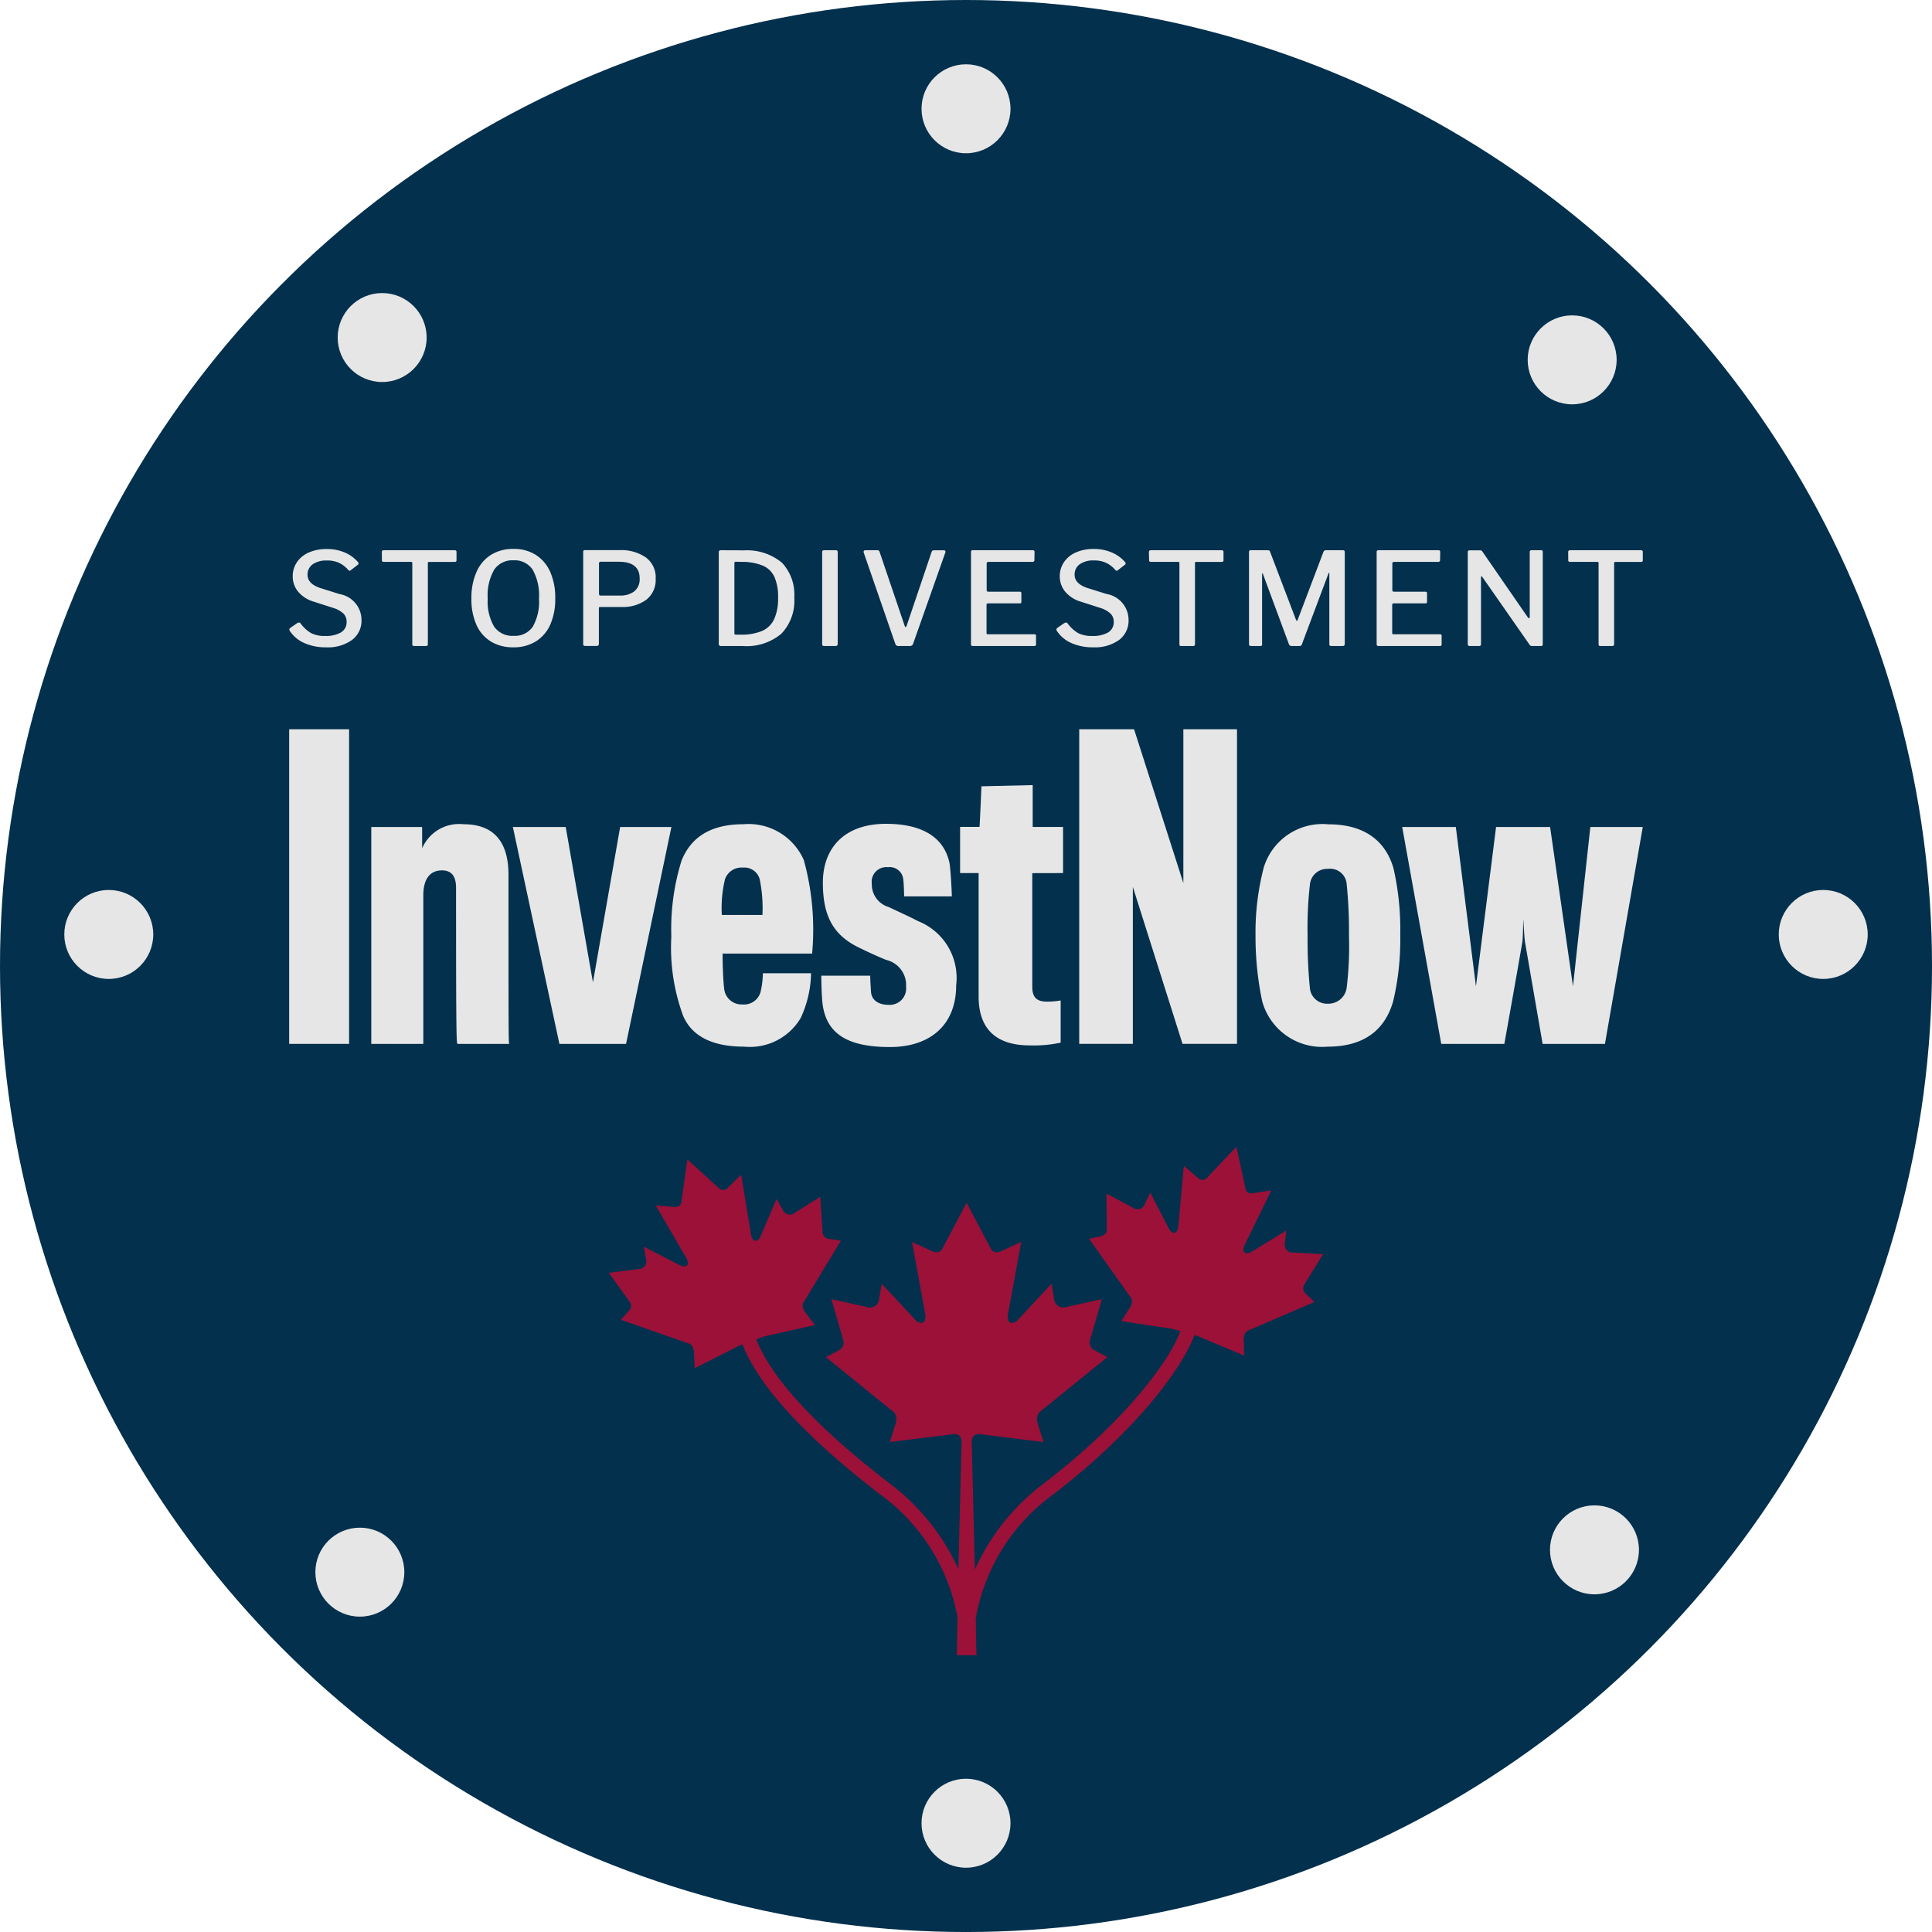
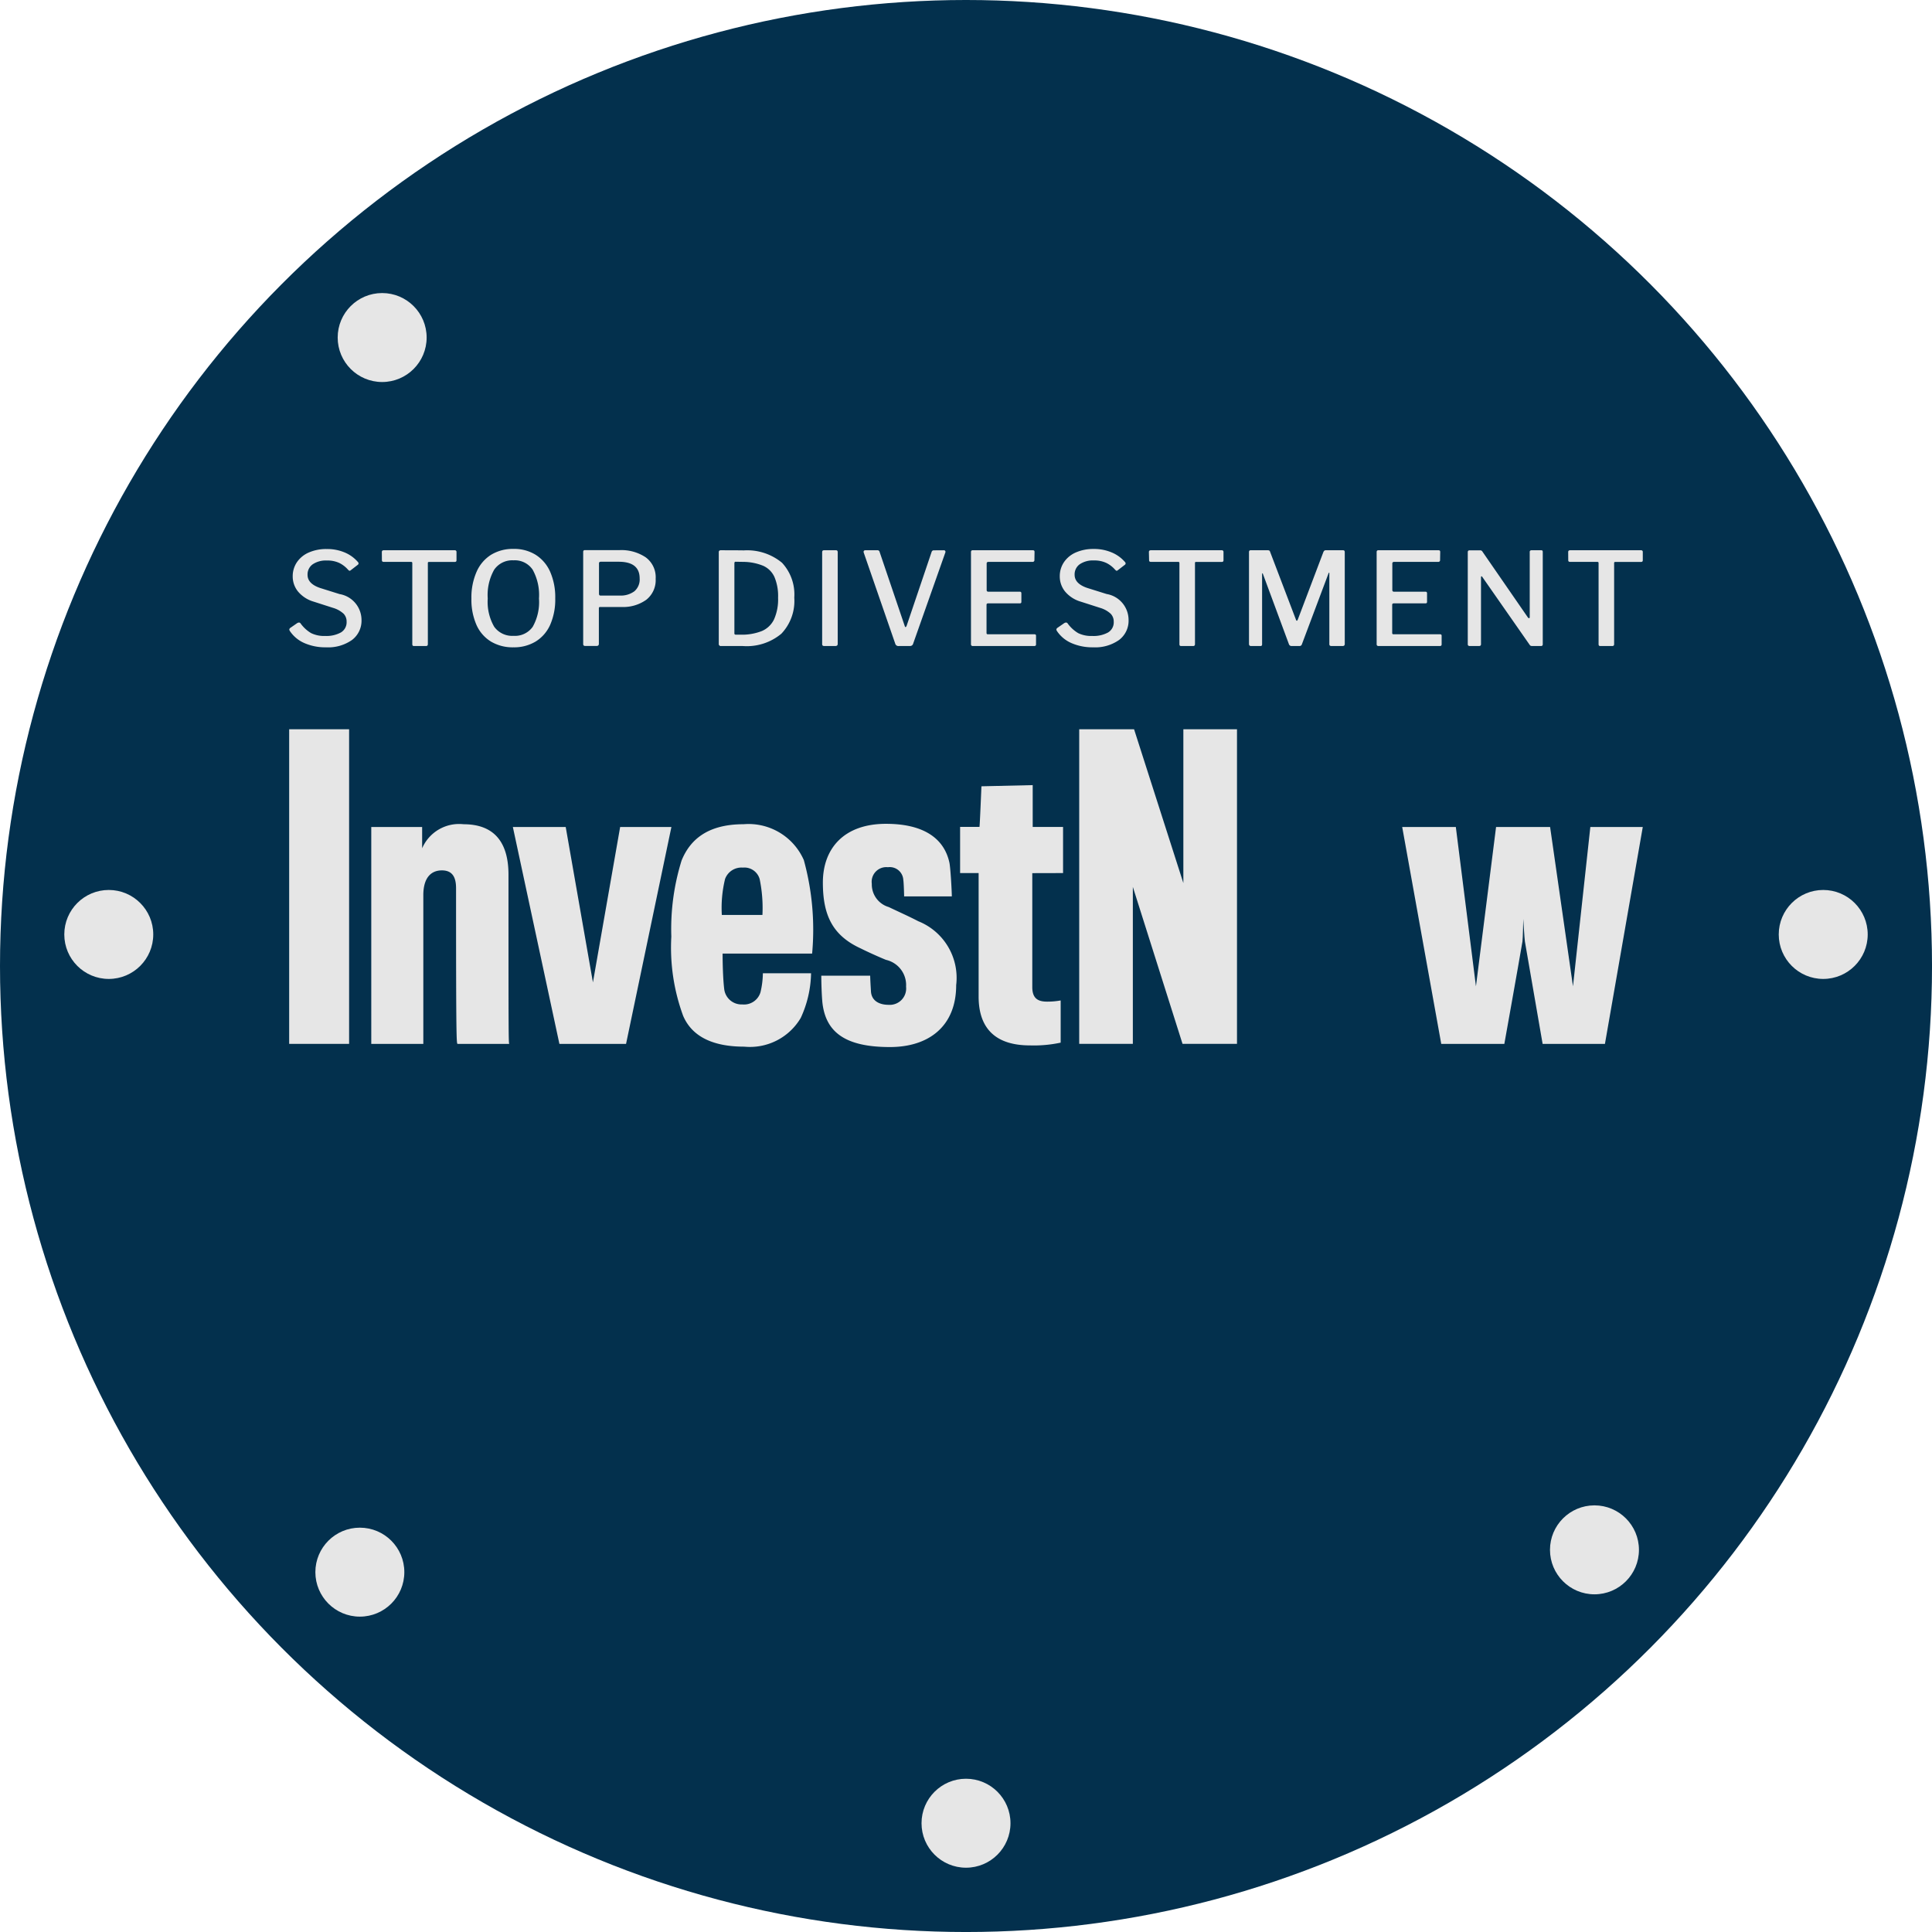
<svg xmlns="http://www.w3.org/2000/svg" width="119.749" height="119.749" viewBox="0 0 119.749 119.749">
  <g id="Group_4315" data-name="Group 4315" transform="translate(-160 -65.926)">
    <g id="Group_59" data-name="Group 59" transform="translate(160 65.926)">
      <g id="Group_54" data-name="Group 54">
        <circle id="Ellipse_2" data-name="Ellipse 2" cx="59.875" cy="59.875" r="59.875" fill="#03304d" />
      </g>
      <g id="Group_55" data-name="Group 55" transform="translate(19.547 19.547)">
        <circle id="Ellipse_3" data-name="Ellipse 3" cx="2.757" cy="2.757" r="2.757" transform="translate(0 75.141)" fill="#e6e6e6" />
-         <circle id="Ellipse_4" data-name="Ellipse 4" cx="2.757" cy="2.757" r="2.757" transform="translate(75.141)" fill="#e6e6e6" />
      </g>
      <g id="Group_56" data-name="Group 56" transform="translate(20.93 18.164)">
        <circle id="Ellipse_5" data-name="Ellipse 5" cx="2.757" cy="2.757" r="2.757" fill="#e6e6e6" />
        <circle id="Ellipse_6" data-name="Ellipse 6" cx="2.757" cy="2.757" r="2.757" transform="translate(75.141 75.141)" fill="#e6e6e6" />
      </g>
      <g id="Group_57" data-name="Group 57" transform="translate(57.118 3.985)">
        <circle id="Ellipse_7" data-name="Ellipse 7" cx="2.757" cy="2.757" r="2.757" transform="translate(0 106.265)" fill="#e6e6e6" />
-         <circle id="Ellipse_8" data-name="Ellipse 8" cx="2.757" cy="2.757" r="2.757" fill="#e6e6e6" />
      </g>
      <g id="Group_58" data-name="Group 58" transform="translate(3.985 55.162)">
        <circle id="Ellipse_9" data-name="Ellipse 9" cx="2.757" cy="2.757" r="2.757" fill="#e6e6e6" />
        <circle id="Ellipse_10" data-name="Ellipse 10" cx="2.757" cy="2.757" r="2.757" transform="translate(106.265)" fill="#e6e6e6" />
      </g>
    </g>
    <g id="Group_60" data-name="Group 60" transform="translate(177.927 111.123)">
      <path id="Path_4035" data-name="Path 4035" d="M229.9,351.7V332.2h3.715V351.7Z" transform="translate(-229.904 -332.196)" fill="#e6e6e6" />
      <path id="Path_4036" data-name="Path 4036" d="M247.934,356.788h-3.2c-.074,0-.1-.122-.1-9.655,0-.734-.269-1.1-.88-1.1-.635,0-1.149.415-1.149,1.54v9.215h-3.226V343.344h3.153v1.32a2.493,2.493,0,0,1,2.566-1.491c1.907,0,2.786,1.124,2.786,3.129C247.885,356.153,247.885,356.764,247.934,356.788Z" transform="translate(-234.294 -337.282)" fill="#e6e6e6" />
      <path id="Path_4037" data-name="Path 4037" d="M262.748,356.936h-4.131l-2.885-13.444h3.276l1.687,9.631,1.687-9.631h3.177Z" transform="translate(-241.871 -337.43)" fill="#e6e6e6" />
      <path id="Path_4038" data-name="Path 4038" d="M282.062,355.175a3.655,3.655,0,0,1-3.5,1.784c-1.809,0-3.2-.538-3.789-1.907a12.242,12.242,0,0,1-.734-4.913,14.277,14.277,0,0,1,.636-4.718c.488-1.2,1.515-2.249,3.837-2.249a3.74,3.74,0,0,1,3.74,2.224,16.259,16.259,0,0,1,.514,5.793h-5.549c0,.611.025,1.588.1,2.2a1.081,1.081,0,0,0,1.125.953,1.064,1.064,0,0,0,1.124-.758,5.3,5.3,0,0,0,.147-1.173H282.7A6.848,6.848,0,0,1,282.062,355.175Zm-2.542-8.58a.982.982,0,0,0-1.051-.734,1.079,1.079,0,0,0-1.1.709,7.539,7.539,0,0,0-.2,2.224h2.517A8.842,8.842,0,0,0,279.52,346.6Z" transform="translate(-250.356 -337.282)" fill="#e6e6e6" />
      <path id="Path_4039" data-name="Path 4039" d="M295.607,356.962c-2.737,0-3.96-.9-4.179-2.713-.049-.44-.074-1.3-.074-1.711h3.031c0,.171.024.587.049,1,.049.562.513.807,1.1.807a1.015,1.015,0,0,0,1.075-1.125,1.6,1.6,0,0,0-1.246-1.662c-.416-.171-1.075-.464-1.564-.708-1.76-.807-2.347-2.078-2.347-4.082,0-2.127,1.32-3.642,3.911-3.642,2.371,0,3.618.929,3.935,2.42.073.391.147,1.809.147,2.077h-2.957c0-.146-.024-.9-.049-1a.842.842,0,0,0-.954-.807.907.907,0,0,0-1,1.027,1.46,1.46,0,0,0,1.051,1.442c.611.294,1.222.562,1.833.88a3.779,3.779,0,0,1,2.346,3.959C299.714,355.666,298.027,356.962,295.607,356.962Z" transform="translate(-258.376 -337.261)" fill="#e6e6e6" />
      <path id="Path_4040" data-name="Path 4040" d="M311.862,344.115v7.064c0,.758.415.9.928.9a4.579,4.579,0,0,0,.831-.073v2.615a7.91,7.91,0,0,1-1.907.171c-2,0-3.178-.929-3.178-3.031v-7.651h-1.148v-2.86h1.2c.024-.073.122-2.518.122-2.518l3.178-.073v2.591h1.882v2.86Z" transform="translate(-265.806 -335.193)" fill="#e6e6e6" />
      <path id="Path_4041" data-name="Path 4041" d="M327.549,351.7l-3.08-9.729V351.7h-3.324V332.2h3.4l3.055,9.533V332.2h3.324V351.7Z" transform="translate(-272.18 -332.196)" fill="#e6e6e6" />
-       <path id="Path_4042" data-name="Path 4042" d="M350.037,354.148c-.489,1.711-1.736,2.811-4.058,2.811a3.853,3.853,0,0,1-4.058-2.811,19.506,19.506,0,0,1-.415-4.106,15.965,15.965,0,0,1,.514-4.2,3.806,3.806,0,0,1,4.009-2.664c2.419,0,3.593,1.2,4.032,2.737a17.07,17.07,0,0,1,.416,4.131A16.486,16.486,0,0,1,350.037,354.148Zm-2.885-7.309a1.025,1.025,0,0,0-1.148-.9,1.072,1.072,0,0,0-1.124.953,23.749,23.749,0,0,0-.146,3.2,30.477,30.477,0,0,0,.146,3.276,1.068,1.068,0,0,0,1.124.928,1.143,1.143,0,0,0,1.148-.953,21.412,21.412,0,0,0,.147-3.251A28.742,28.742,0,0,0,347.152,346.839Z" transform="translate(-281.614 -337.282)" fill="#e6e6e6" />
      <path id="Path_4043" data-name="Path 4043" d="M371.016,356.936h-3.862s-.831-4.815-1.1-6.355c-.025-.147-.1-1.394-.1-1.394s-.024,1.247-.049,1.394c-.269,1.588-1.124,6.355-1.124,6.355h-3.911l-2.42-13.444h3.324l1.247,9.875,1.247-9.875h3.349l1.418,9.875,1.076-9.875h3.25Z" transform="translate(-289.466 -337.43)" fill="#e6e6e6" />
    </g>
-     <path id="Path_4044" data-name="Path 4044" d="M292.38,383.4l1.167-1.887-1.821-.1a.485.485,0,0,1-.544-.584l.08-.776-2.257,1.377c-.612.149-.322-.478-.322-.478l1.657-3.394-1.051.165c-.489.117-.547-.247-.547-.247l-.566-2.623-1.847,1.948s-.238.28-.6-.073l-.812-.686-.345,3.761s-.078.685-.524.241l-1.214-2.348-.334.705a.485.485,0,0,1-.768.217l-1.609-.859.019,2.219a.438.438,0,0,1-.369.421l-.73.161,2.57,3.62s.271.255-.128.783l-.446.7,3.176.478.49.138c-.628,1.729-3.206,5.393-8.4,9.392a13.749,13.749,0,0,0-4.34,5.39l-.193-7.771c-.079-.793.608-.608.608-.608l3.833.475-.291-.952c-.291-.74.106-.948.106-.948l4.15-3.361-.793-.423a.526.526,0,0,1-.291-.608l.74-2.564-2.141.473a.583.583,0,0,1-.82-.5l-.159-.925-2.167,2.326c-.661.37-.529-.449-.529-.449l.819-4.467-1.163.531c-.529.294-.714-.108-.714-.108l-1.507-2.855-1.507,2.855s-.185.4-.714.108l-1.163-.531.82,4.467s.132.82-.529.449l-2.167-2.326-.159.925a.583.583,0,0,1-.819.5l-2.142-.473.741,2.564a.527.527,0,0,1-.291.608l-.793.423,4.15,3.361s.4.208.106.948l-.291.952,3.833-.475s.688-.185.608.608l-.192,7.746a13.757,13.757,0,0,0-4.329-5.365c-4.771-3.673-7.331-6.64-8.2-8.879l.5-.181,3.133-.706-.5-.663c-.435-.5-.184-.771-.184-.771l2.3-3.8-.739-.108a.438.438,0,0,1-.4-.394l-.142-2.215-1.542.973a.485.485,0,0,1-.782-.161l-.384-.679-1.042,2.429c-.413.476-.54-.2-.54-.2l-.615-3.726-.76.743c-.331.378-.589.116-.589.116l-1.982-1.81-.376,2.657s-.032.367-.528.286l-1.059-.089,1.9,3.265s.334.6-.287.5l-2.35-1.21.136.768a.485.485,0,0,1-.5.621l-1.809.232,1.3,1.8a.438.438,0,0,1-.056.557l-.5.554,4.192,1.463s.369.051.35.712l.04.826,2.865-1.45.093-.033c.89,2.319,3.494,5.425,8.508,9.285a12.08,12.08,0,0,1,4.822,7.634l-.043,2.352h1.216l-.042-2.291a12.065,12.065,0,0,1,4.832-7.695c5.5-4.236,8.1-8.115,8.722-9.86l.12.033,2.962,1.24-.02-.827c-.067-.658.3-.735.3-.735l4.076-1.761-.54-.516A.437.437,0,0,1,292.38,383.4Z" transform="translate(-51.54 -237.851)" fill="#9b1138" />
    <path id="Path_7286" data-name="Path 7286" d="M3.984-4.736a1.722,1.722,0,0,0-.544-.416A1.724,1.724,0,0,0,2.68-5.3a1.452,1.452,0,0,0-.884.236.769.769,0,0,0-.316.652q0,.552.784.816l1.2.376a1.632,1.632,0,0,1,1.36,1.6A1.493,1.493,0,0,1,4.236-.376,2.568,2.568,0,0,1,2.624.08,3.232,3.232,0,0,1,1.28-.184a2.069,2.069,0,0,1-.9-.752.281.281,0,0,1-.032-.08.153.153,0,0,1,.08-.12l.392-.272a.239.239,0,0,1,.128-.048.116.116,0,0,1,.1.056,2.186,2.186,0,0,0,.652.6,1.843,1.843,0,0,0,.876.176A1.865,1.865,0,0,0,3.544-.84.732.732,0,0,0,3.9-1.512.689.689,0,0,0,3.716-2a1.65,1.65,0,0,0-.652-.364L1.856-2.752a1.986,1.986,0,0,1-.972-.632A1.473,1.473,0,0,1,.56-4.312,1.548,1.548,0,0,1,.824-5.2a1.712,1.712,0,0,1,.74-.6,2.681,2.681,0,0,1,1.1-.212A2.786,2.786,0,0,1,3.78-5.8a2.2,2.2,0,0,1,.82.592.122.122,0,0,1,.04.088.1.1,0,0,1-.04.08l-.456.352a.106.106,0,0,1-.064.024Q4.056-4.664,3.984-4.736Zm2.1-1.088q0-.112.12-.112H10.6a.1.1,0,0,1,.112.112v.512q0,.1-.112.1H9.016a.093.093,0,0,0-.064.016.078.078,0,0,0-.016.056V-.12q0,.12-.112.12H8.072q-.1,0-.1-.112V-5.128q0-.056-.02-.072a.111.111,0,0,0-.068-.016H6.2q-.112,0-.112-.1ZM14.24.08a2.623,2.623,0,0,1-1.392-.356,2.3,2.3,0,0,1-.9-1.036,3.891,3.891,0,0,1-.312-1.632A3.952,3.952,0,0,1,11.956-4.6a2.352,2.352,0,0,1,.9-1.056,2.584,2.584,0,0,1,1.388-.364,2.527,2.527,0,0,1,1.372.364,2.372,2.372,0,0,1,.9,1.052,3.924,3.924,0,0,1,.316,1.648A3.891,3.891,0,0,1,16.52-1.32a2.321,2.321,0,0,1-.9,1.04A2.585,2.585,0,0,1,14.24.08Zm.008-.712a1.347,1.347,0,0,0,1.188-.56,3.122,3.122,0,0,0,.388-1.752,3.238,3.238,0,0,0-.392-1.788,1.333,1.333,0,0,0-1.184-.58,1.361,1.361,0,0,0-1.2.58,3.185,3.185,0,0,0-.4,1.788,3.074,3.074,0,0,0,.4,1.748A1.372,1.372,0,0,0,14.248-.632Zm8.808-3.536a1.548,1.548,0,0,1-.58,1.3,2.466,2.466,0,0,1-1.548.448H19.616a.071.071,0,0,0-.08.08v2.2q0,.136-.144.136h-.7q-.128,0-.128-.12v-5.7a.141.141,0,0,1,.024-.092.112.112,0,0,1,.088-.028h2.136a2.717,2.717,0,0,1,1.624.444A1.526,1.526,0,0,1,23.056-4.168Zm-.992-.024q0-1.032-1.3-1.032h-1.1a.141.141,0,0,0-.092.024.112.112,0,0,0-.028.088v1.864q0,.12.088.12h1.192a1.42,1.42,0,0,0,.916-.268A.962.962,0,0,0,22.064-4.192ZM27.1-5.936q.96,0,1.424.008a3.384,3.384,0,0,1,2.364.768A2.881,2.881,0,0,1,31.648-3a2.949,2.949,0,0,1-.8,2.236A3.343,3.343,0,0,1,28.456,0H27.112a.127.127,0,0,1-.144-.144V-5.816A.117.117,0,0,1,27-5.908.157.157,0,0,1,27.1-5.936Zm.9.712q-.064,0-.064.112V-.8a.108.108,0,0,0,.02.076.108.108,0,0,0,.076.02H28.3a3.368,3.368,0,0,0,1.336-.224,1.487,1.487,0,0,0,.76-.728,3.047,3.047,0,0,0,.248-1.336,3.032,3.032,0,0,0-.228-1.292,1.39,1.39,0,0,0-.692-.688A3.318,3.318,0,0,0,28.5-5.216Zm6.24-.712q.1,0,.1.12V-.152a.157.157,0,0,1-.036.12A.2.2,0,0,1,34.176,0H33.52a.172.172,0,0,1-.112-.028.128.128,0,0,1-.032-.1V-5.816q0-.12.112-.12Zm6.672,0A.1.1,0,0,1,41-5.9a.108.108,0,0,1,.012.1l-2,5.664a.193.193,0,0,1-.072.1A.227.227,0,0,1,38.808,0h-.68a.2.2,0,0,1-.216-.128l-1.96-5.664a.111.111,0,0,1-.008-.048.093.093,0,0,1,.028-.068.1.1,0,0,1,.076-.028H36.8a.125.125,0,0,1,.136.1l1.56,4.6q.024.064.048.064t.064-.072L40.16-5.832a.137.137,0,0,1,.144-.1Zm1.688.12a.141.141,0,0,1,.024-.092.112.112,0,0,1,.088-.028H46.44q.1,0,.1.1l-.008.5a.106.106,0,0,1-.12.12h-2.72q-.12,0-.12.1v1.648a.092.092,0,0,0,.1.1h1.952q.1,0,.1.1v.536q0,.088-.1.088h-1.96q-.1,0-.1.088V-.816a.094.094,0,0,0,.02.068.081.081,0,0,0,.06.02H46.52a.142.142,0,0,1,.088.02.1.1,0,0,1,.024.076V-.1q0,.1-.112.1H42.736a.155.155,0,0,1-.108-.028.14.14,0,0,1-.028-.1Zm8.928,1.08a1.722,1.722,0,0,0-.544-.416,1.724,1.724,0,0,0-.76-.152,1.452,1.452,0,0,0-.884.236.769.769,0,0,0-.316.652q0,.552.784.816l1.2.376a1.632,1.632,0,0,1,1.36,1.6A1.493,1.493,0,0,1,51.78-.376,2.568,2.568,0,0,1,50.168.08a3.232,3.232,0,0,1-1.344-.264,2.069,2.069,0,0,1-.9-.752.281.281,0,0,1-.032-.08.153.153,0,0,1,.08-.12l.392-.272a.239.239,0,0,1,.128-.048.116.116,0,0,1,.1.056,2.186,2.186,0,0,0,.652.6,1.843,1.843,0,0,0,.876.176,1.865,1.865,0,0,0,.976-.216.732.732,0,0,0,.352-.672A.689.689,0,0,0,51.26-2a1.65,1.65,0,0,0-.652-.364L49.4-2.752a1.986,1.986,0,0,1-.972-.632,1.473,1.473,0,0,1-.324-.928,1.548,1.548,0,0,1,.264-.892,1.712,1.712,0,0,1,.74-.6,2.681,2.681,0,0,1,1.1-.212,2.786,2.786,0,0,1,1.116.216,2.2,2.2,0,0,1,.82.592.122.122,0,0,1,.04.088.1.1,0,0,1-.04.08l-.456.352a.106.106,0,0,1-.064.024Q51.6-4.664,51.528-4.736Zm2.1-1.088q0-.112.12-.112h4.392a.1.1,0,0,1,.112.112v.512q0,.1-.112.1H56.56A.093.093,0,0,0,56.5-5.2a.078.078,0,0,0-.016.056V-.12q0,.12-.112.12h-.752q-.1,0-.1-.112V-5.128q0-.056-.02-.072a.111.111,0,0,0-.068-.016h-1.68q-.112,0-.112-.1ZM59.96,0q-.128,0-.128-.136v-5.68a.141.141,0,0,1,.024-.092.112.112,0,0,1,.088-.028h1.048a.2.2,0,0,1,.1.02.126.126,0,0,1,.048.076l1.6,4.2q.024.072.056.072t.064-.08l1.576-4.16q.048-.128.144-.128h1.088q.1,0,.1.12V-.144a.156.156,0,0,1-.032.112A.156.156,0,0,1,65.632,0h-.688a.157.157,0,0,1-.1-.028.128.128,0,0,1-.032-.1V-4.512q0-.04-.016-.036T64.76-4.5L63.112-.112A.151.151,0,0,1,62.96,0h-.48a.17.17,0,0,1-.168-.1L60.7-4.456q-.016-.056-.036-.052t-.02.052V-.112a.124.124,0,0,1-.024.088.139.139,0,0,1-.1.024Zm7.784-5.816a.141.141,0,0,1,.024-.092.112.112,0,0,1,.088-.028h3.728q.1,0,.1.1l-.008.5a.106.106,0,0,1-.12.12h-2.72q-.12,0-.12.1v1.648a.092.092,0,0,0,.1.1h1.952q.1,0,.1.1v.536q0,.088-.1.088h-1.96q-.1,0-.1.088V-.816a.094.094,0,0,0,.02.068.081.081,0,0,0,.06.02h2.872a.142.142,0,0,1,.088.02.1.1,0,0,1,.024.076V-.1q0,.1-.112.1H67.88a.155.155,0,0,1-.108-.028.14.14,0,0,1-.028-.1Zm10.208-.12q.088,0,.088.1V-.1a.1.1,0,0,1-.032.076A.129.129,0,0,1,77.92,0H77.4a.329.329,0,0,1-.1-.012.172.172,0,0,1-.076-.068L74.3-4.272q-.032-.056-.06-.048t-.028.056V-.112q0,.112-.128.112H73.52q-.128,0-.128-.112v-5.7a.127.127,0,0,1,.028-.092.127.127,0,0,1,.092-.028h.624a.229.229,0,0,1,.108.02.193.193,0,0,1,.068.076l2.8,4.056q.048.056.072.056.048,0,.048-.072V-5.824a.1.1,0,0,1,.112-.112Zm1.664.112q0-.112.12-.112h4.392a.1.1,0,0,1,.112.112v.512q0,.1-.112.1H82.544a.093.093,0,0,0-.064.016.078.078,0,0,0-.016.056V-.12q0,.12-.112.12H81.6q-.1,0-.1-.112V-5.128q0-.056-.02-.072a.111.111,0,0,0-.068-.016h-1.68q-.112,0-.112-.1Z" transform="translate(177.583 105.968)" fill="#e6e6e6" />
  </g>
</svg>